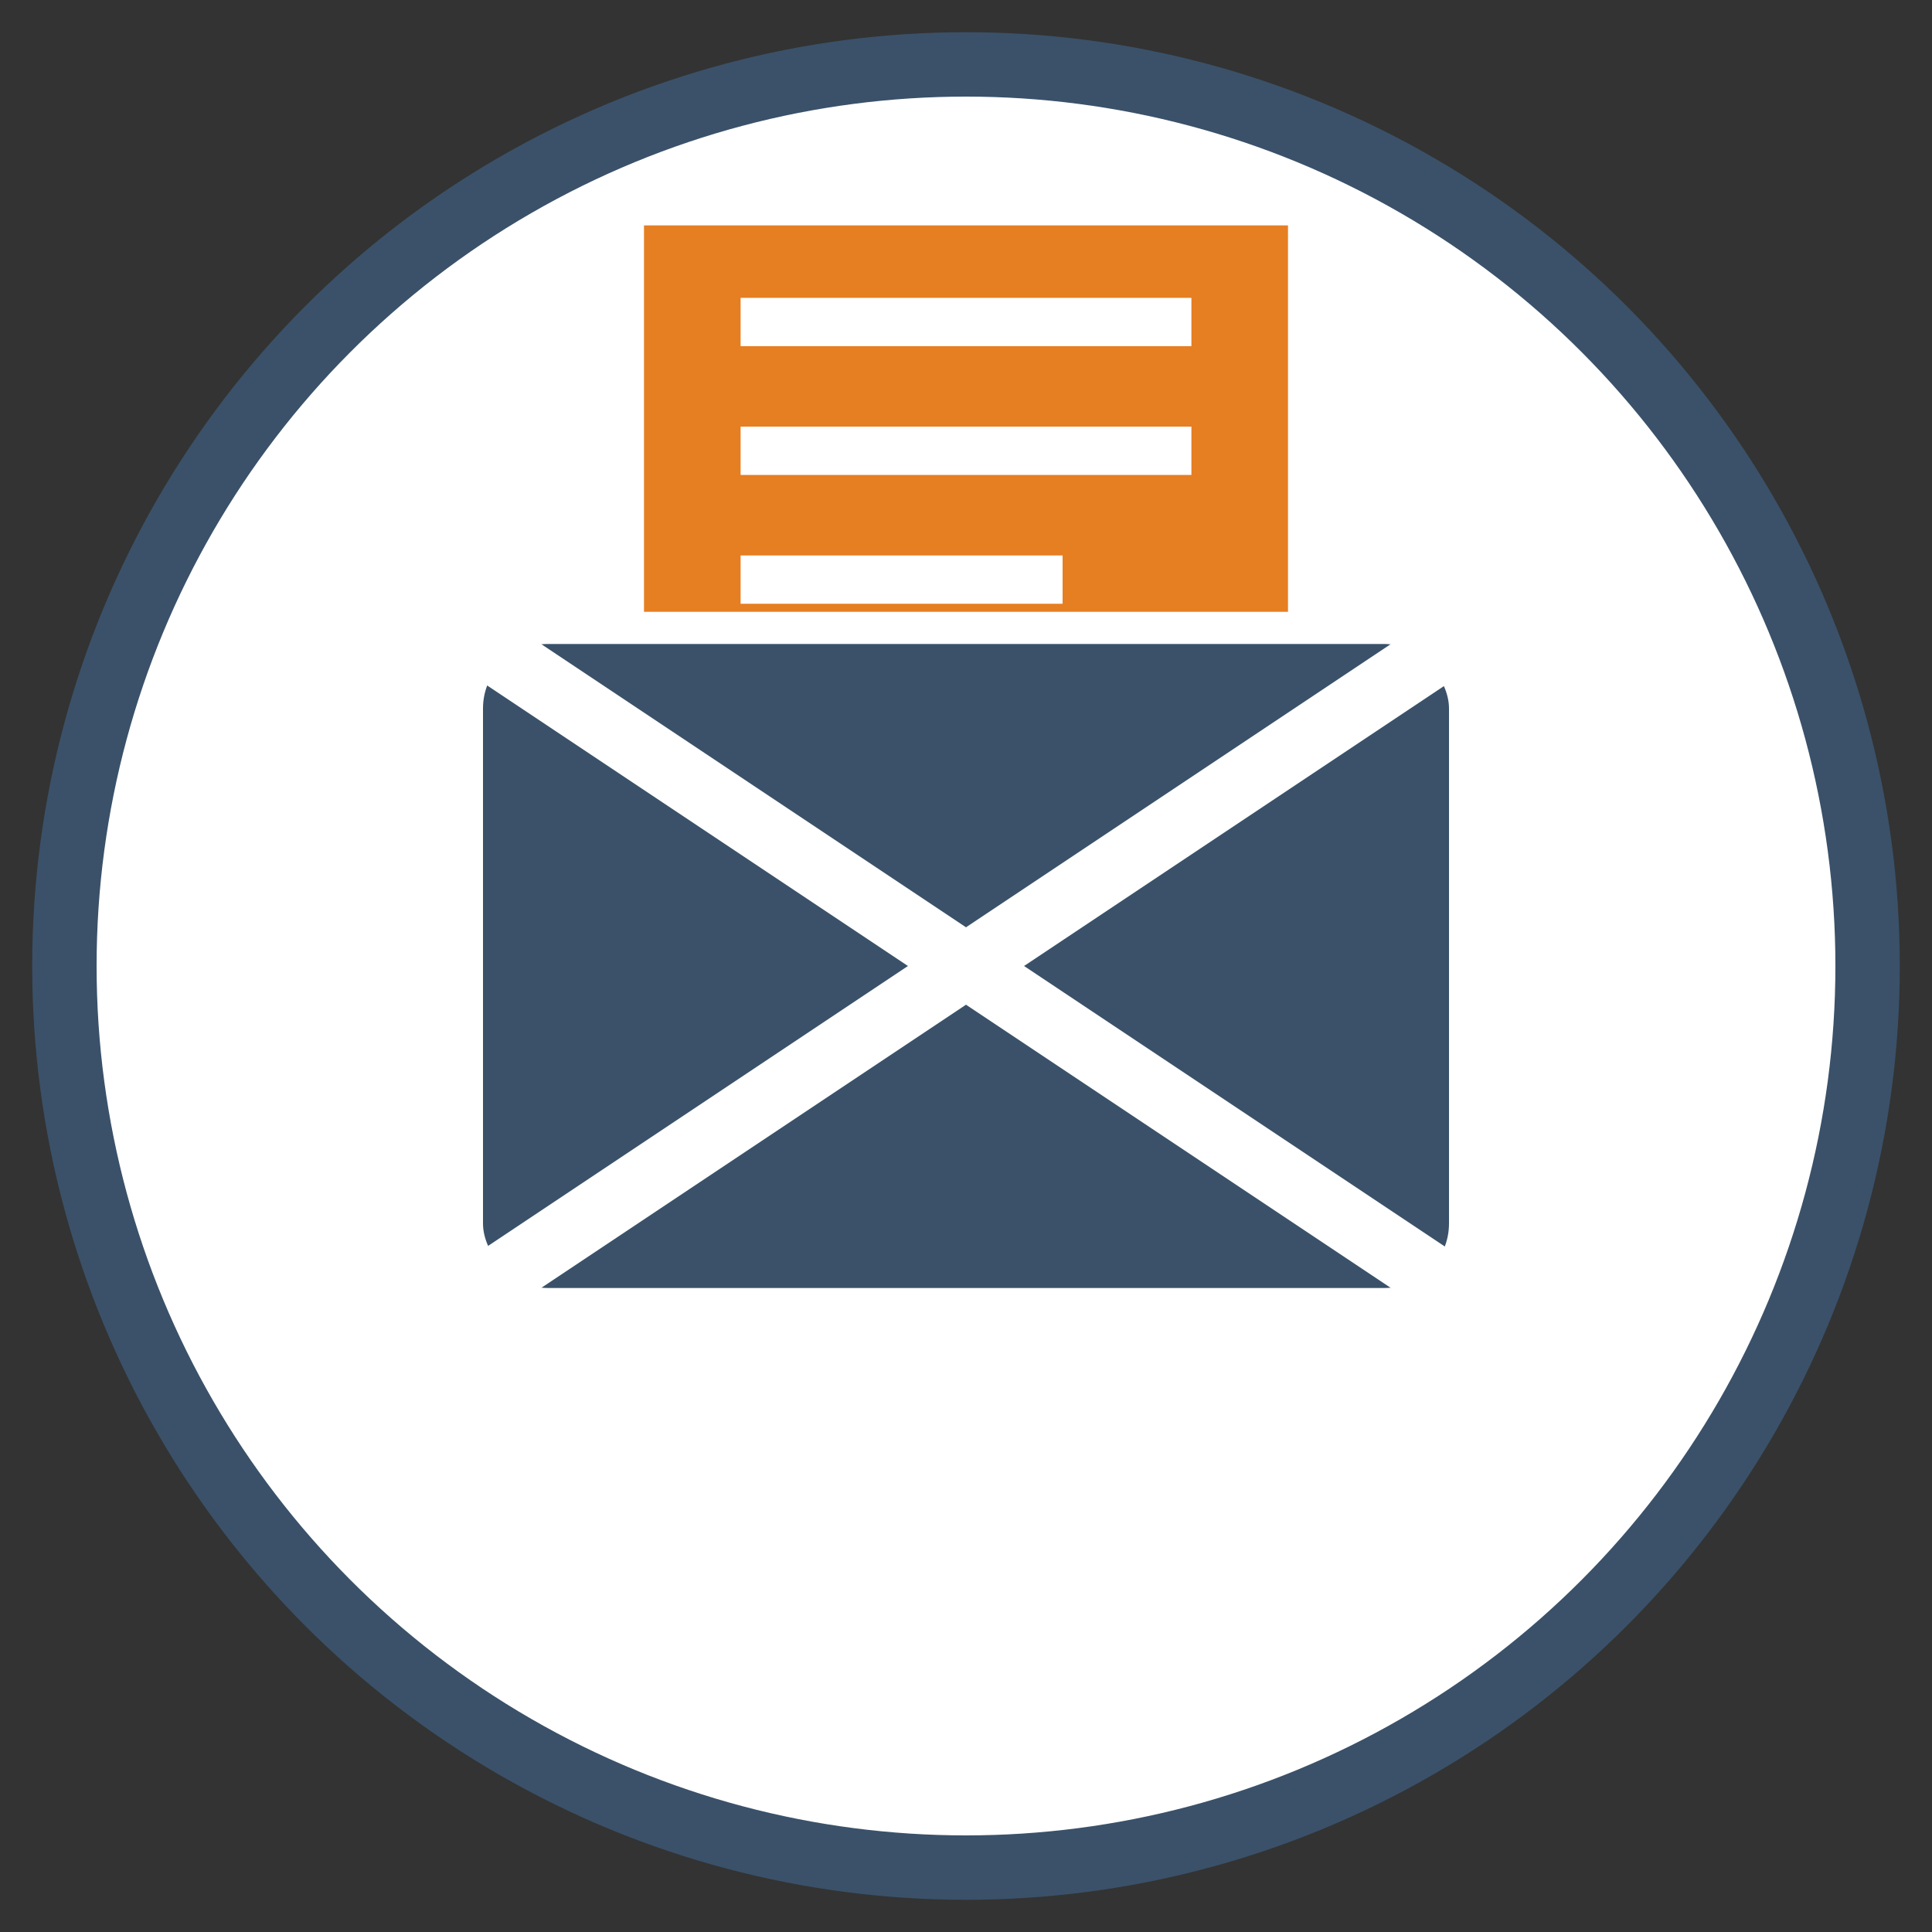
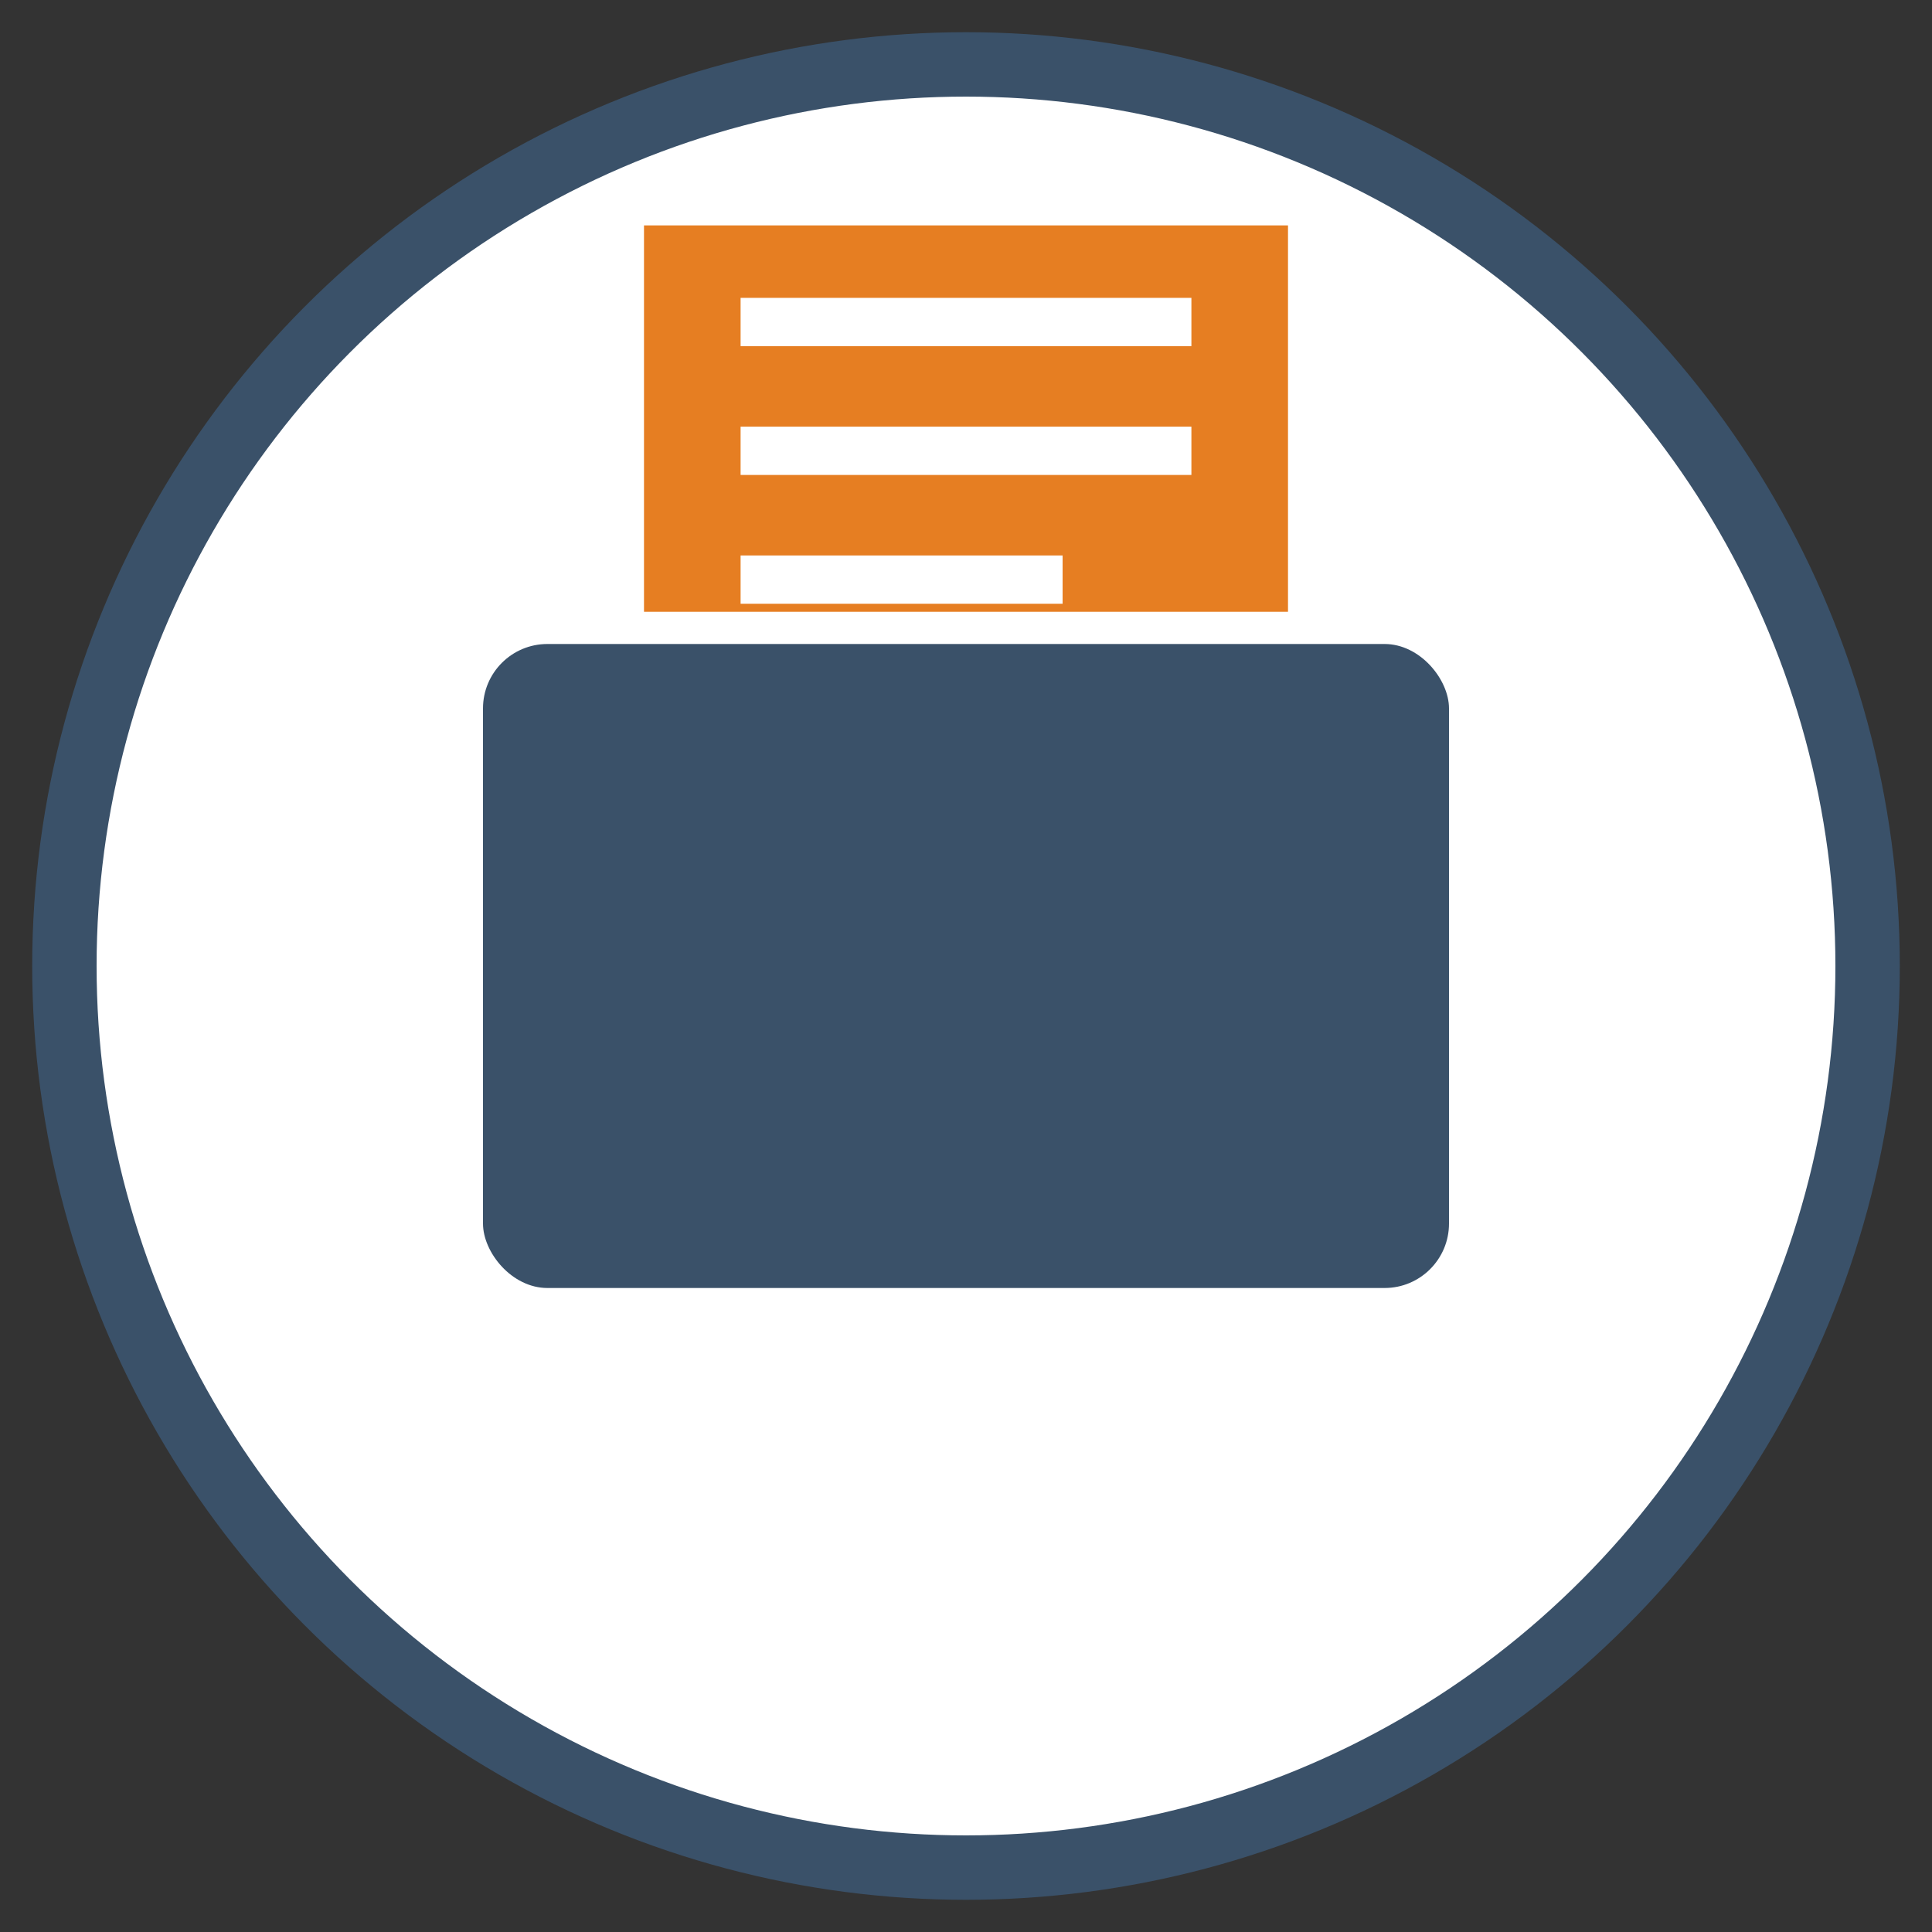
<svg xmlns="http://www.w3.org/2000/svg" width="60" height="60" viewBox="0 0 60 60">
  <rect x="0" y="0" width="60" height="60" fill="#333333" stroke="none" />
  <style>
    .primary { fill: #3a5169; }
    .secondary { fill: #e67e22; }
  </style>
  <circle cx="30" cy="30" r="28" fill="white" stroke="#3a5169" stroke-width="2" />
  <g transform="translate(30, 30)">
    <rect x="-15" y="-10" width="30" height="20" rx="2" ry="2" class="primary" />
-     <path d="M-15,-10 L0,0 L15,-10" fill="none" stroke="white" stroke-width="2" />
-     <path d="M-15,10 L0,0 L15,10" fill="none" stroke="white" stroke-width="2" />
  </g>
  <g transform="translate(30, 15)">
    <rect x="-10" y="-8" width="20" height="12" class="secondary" />
    <line x1="-7" y1="-5" x2="7" y2="-5" stroke="white" stroke-width="1.5" />
    <line x1="-7" y1="-1" x2="7" y2="-1" stroke="white" stroke-width="1.5" />
    <line x1="-7" y1="3" x2="3" y2="3" stroke="white" stroke-width="1.5" />
  </g>
</svg>